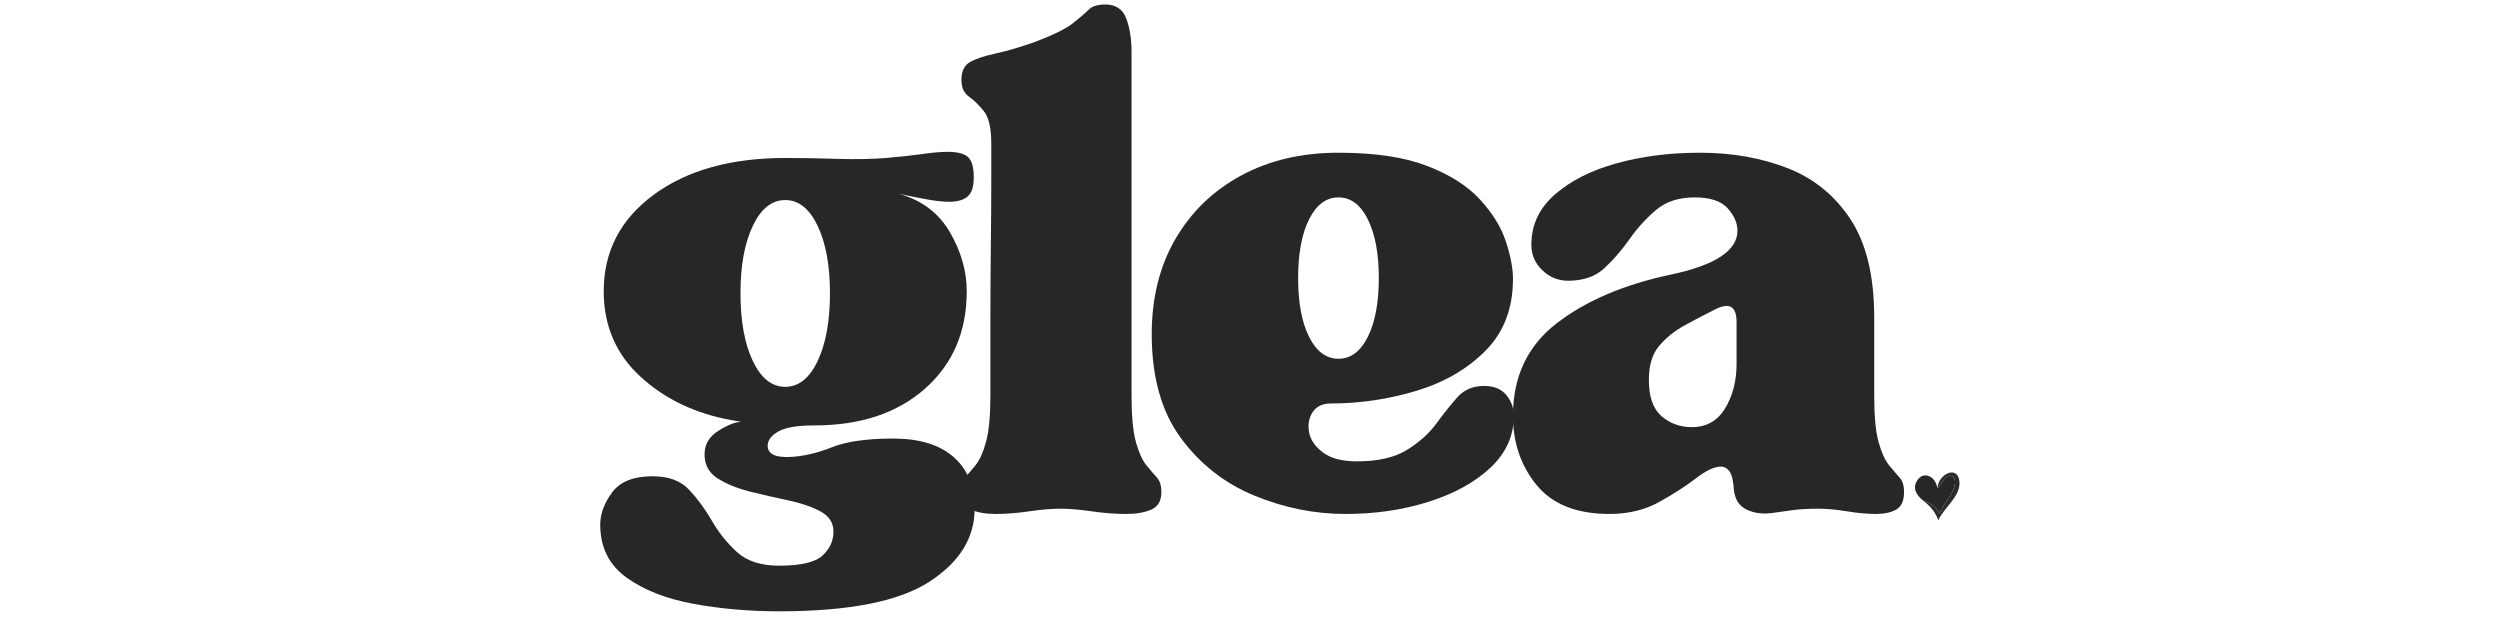
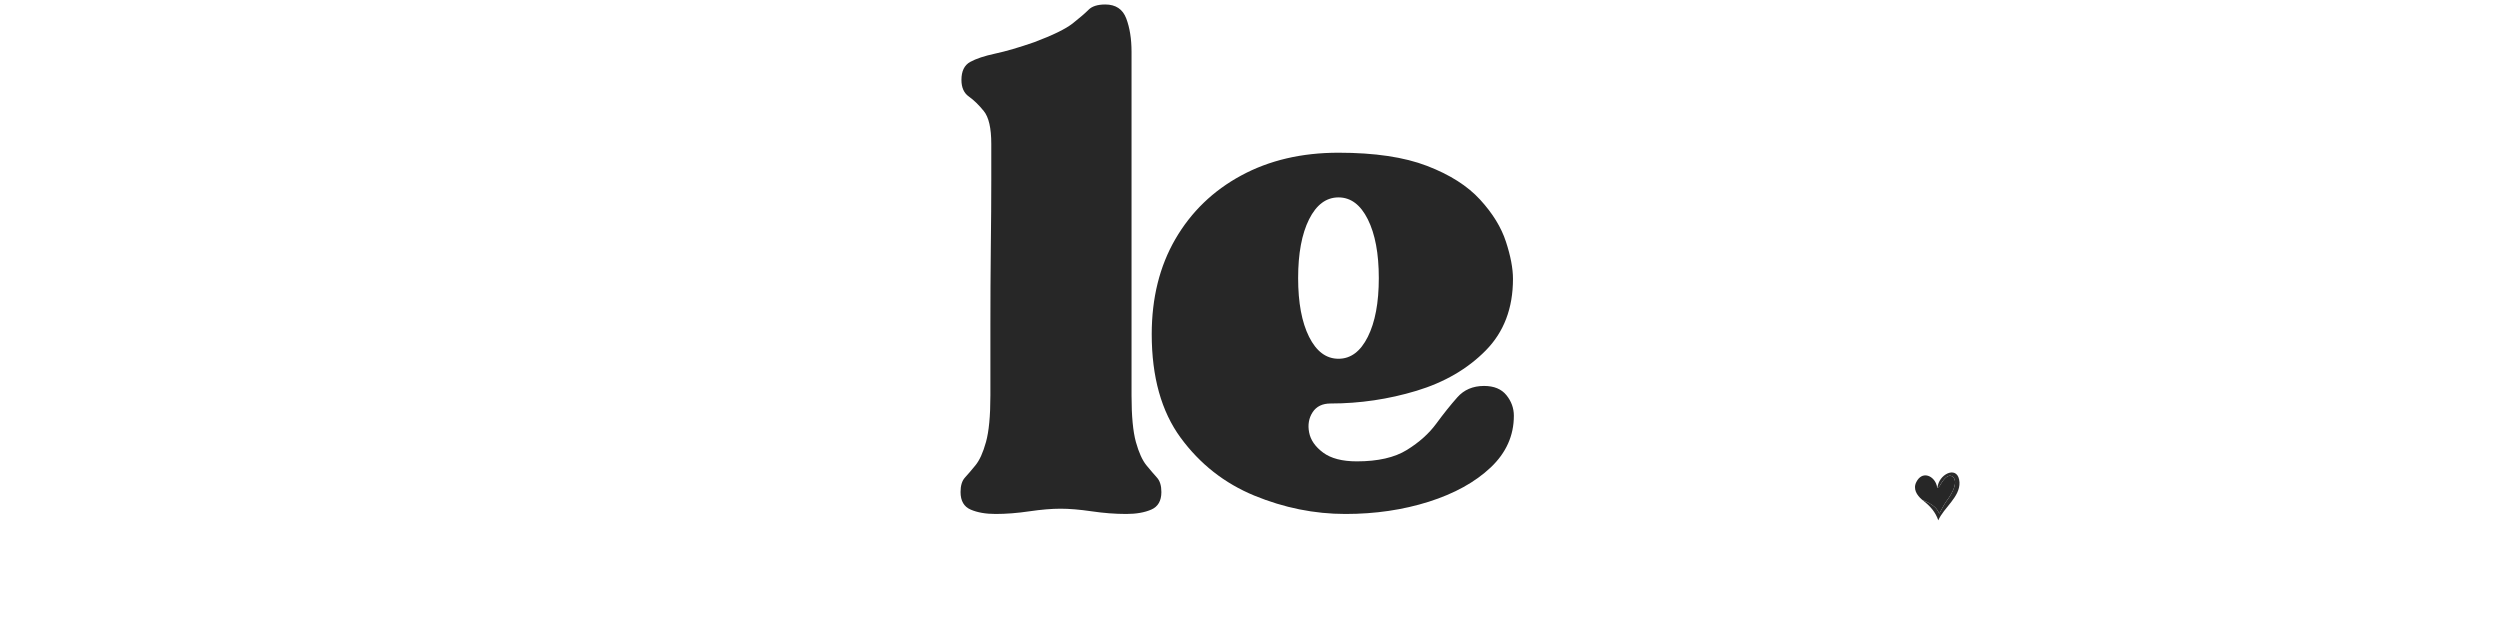
<svg xmlns="http://www.w3.org/2000/svg" version="1.0" preserveAspectRatio="xMidYMid meet" height="250" viewBox="0 0 750 187.5" zoomAndPan="magnify" width="1000">
  <defs>
    <g />
    <clipPath id="7ec918f0ec">
      <path clip-rule="nonzero" d="M 576 141 L 588 141 L 588 156.07 L 576 156.07 Z M 576 141" />
    </clipPath>
  </defs>
  <g fill-opacity="1" fill="#272727">
    <g transform="translate(176.115, 152.611)">
      <g>
-         <path d="M 57.609 30.781 C 48.66 30.781 40.109 30.035 31.953 28.547 C 23.805 27.055 17.102 24.426 11.844 20.656 C 6.582 16.883 3.953 11.578 3.953 4.734 C 3.953 1.578 5.133 -1.617 7.5 -4.859 C 9.863 -8.109 13.941 -9.734 19.734 -9.734 C 24.461 -9.734 28.098 -8.375 30.641 -5.656 C 33.191 -2.938 35.473 0.172 37.484 3.672 C 39.504 7.18 42.004 10.297 44.984 13.016 C 47.961 15.734 52.172 17.094 57.609 17.094 C 64.098 17.094 68.438 16.082 70.625 14.062 C 72.82 12.051 73.922 9.645 73.922 6.844 C 73.922 4.207 72.602 2.188 69.969 0.781 C 67.344 -0.613 64.145 -1.707 60.375 -2.5 C 56.602 -3.289 52.785 -4.164 48.922 -5.125 C 45.066 -6.094 41.82 -7.41 39.188 -9.078 C 36.562 -10.742 35.25 -13.156 35.25 -16.312 C 35.25 -19.289 36.648 -21.656 39.453 -23.406 C 42.266 -25.164 44.547 -26.047 46.297 -26.047 L 43.406 -26.562 C 32.531 -28.5 23.41 -32.844 16.047 -39.594 C 8.68 -46.344 5 -54.891 5 -65.234 C 5 -77.16 9.992 -86.805 19.984 -94.172 C 29.984 -101.535 43.141 -105.219 59.453 -105.219 C 64.535 -105.219 69.75 -105.129 75.094 -104.953 C 80.445 -104.785 85.316 -104.875 89.703 -105.219 C 93.91 -105.57 97.547 -105.969 100.609 -106.406 C 103.68 -106.844 106.188 -107.062 108.125 -107.062 C 111.102 -107.062 113.16 -106.535 114.297 -105.484 C 115.441 -104.43 116.016 -102.414 116.016 -99.438 C 116.016 -96.633 115.398 -94.707 114.172 -93.656 C 112.941 -92.602 111.098 -92.078 108.641 -92.078 C 106.891 -92.078 104.785 -92.297 102.328 -92.734 C 99.867 -93.172 96.977 -93.738 93.656 -94.438 C 100.488 -92.508 105.57 -88.648 108.906 -82.859 C 112.238 -77.078 113.906 -71.203 113.906 -65.234 C 113.906 -53.141 109.738 -43.406 101.406 -36.031 C 93.082 -28.664 81.992 -24.984 68.141 -24.984 C 63.223 -24.984 59.711 -24.414 57.609 -23.281 C 55.504 -22.145 54.363 -20.785 54.188 -19.203 C 54.008 -16.566 56.203 -15.336 60.766 -15.516 C 64.797 -15.691 69.004 -16.656 73.391 -18.406 C 77.773 -20.164 83.914 -21.047 91.812 -21.047 C 99.695 -21.047 105.742 -19.203 109.953 -15.516 C 114.172 -11.836 116.281 -6.664 116.281 0 C 116.281 8.77 111.719 16.094 102.594 21.969 C 93.477 27.844 78.484 30.781 57.609 30.781 Z M 46.031 -64.719 C 46.031 -56.301 47.258 -49.504 49.719 -44.328 C 52.176 -39.148 55.422 -36.562 59.453 -36.562 C 63.484 -36.562 66.727 -39.148 69.188 -44.328 C 71.645 -49.504 72.875 -56.301 72.875 -64.719 C 72.875 -72.957 71.645 -79.66 69.188 -84.828 C 66.727 -90.004 63.484 -92.594 59.453 -92.594 C 55.422 -92.594 52.176 -90.004 49.719 -84.828 C 47.258 -79.66 46.031 -72.957 46.031 -64.719 Z M 46.031 -64.719" />
-       </g>
+         </g>
    </g>
  </g>
  <g fill-opacity="1" fill="#272727">
    <g transform="translate(285.54, 152.611)">
      <g>
        <path d="M 32.625 0 C 29.988 0 26.875 0.258 23.281 0.781 C 19.688 1.312 16.312 1.578 13.156 1.578 C 10.176 1.578 7.676 1.141 5.656 0.266 C 3.633 -0.609 2.625 -2.363 2.625 -5 C 2.625 -6.926 3.062 -8.367 3.938 -9.328 C 4.82 -10.297 5.875 -11.523 7.094 -13.016 C 8.32 -14.504 9.375 -16.828 10.25 -19.984 C 11.133 -23.148 11.578 -27.801 11.578 -33.938 C 11.578 -39.895 11.578 -46.82 11.578 -54.719 C 11.578 -62.613 11.617 -70.461 11.703 -78.266 C 11.797 -86.066 11.844 -92.816 11.844 -98.516 C 11.844 -104.211 11.844 -107.852 11.844 -109.438 C 11.844 -114.164 11.094 -117.453 9.594 -119.297 C 8.102 -121.141 6.613 -122.586 5.125 -123.641 C 3.633 -124.691 2.891 -126.359 2.891 -128.641 C 2.891 -131.266 3.766 -133.062 5.516 -134.031 C 7.273 -135 9.773 -135.832 13.016 -136.531 C 16.266 -137.227 20.172 -138.367 24.734 -139.953 C 30.336 -142.055 34.191 -143.941 36.297 -145.609 C 38.398 -147.273 39.977 -148.633 41.031 -149.688 C 42.082 -150.738 43.75 -151.266 46.031 -151.266 C 49.188 -151.266 51.289 -149.859 52.344 -147.047 C 53.395 -144.242 53.922 -140.914 53.922 -137.062 L 53.922 -33.938 C 53.922 -27.801 54.359 -23.148 55.234 -19.984 C 56.117 -16.828 57.172 -14.504 58.391 -13.016 C 59.617 -11.523 60.672 -10.297 61.547 -9.328 C 62.43 -8.367 62.875 -6.926 62.875 -5 C 62.875 -2.363 61.863 -0.609 59.844 0.266 C 57.832 1.141 55.332 1.578 52.344 1.578 C 49.008 1.578 45.547 1.312 41.953 0.781 C 38.359 0.258 35.25 0 32.625 0 Z M 32.625 0" />
      </g>
    </g>
  </g>
  <g fill-opacity="1" fill="#272727">
    <g transform="translate(340.252, 152.611)">
      <g>
        <path d="M 63.391 1.578 C 54.098 1.578 44.977 -0.258 36.031 -3.938 C 27.094 -7.625 19.727 -13.41 13.938 -21.297 C 8.156 -29.191 5.266 -39.539 5.266 -52.344 C 5.266 -63.219 7.629 -72.734 12.359 -80.891 C 17.098 -89.047 23.676 -95.398 32.094 -99.953 C 40.508 -104.516 50.242 -106.797 61.297 -106.797 C 72.172 -106.797 81.023 -105.477 87.859 -102.844 C 94.703 -100.219 100.008 -96.844 103.781 -92.719 C 107.551 -88.602 110.133 -84.395 111.531 -80.094 C 112.938 -75.801 113.641 -72.078 113.641 -68.922 C 113.641 -60.148 110.922 -53.004 105.484 -47.484 C 100.047 -41.961 93.117 -37.926 84.703 -35.375 C 76.285 -32.832 67.691 -31.562 58.922 -31.562 C 56.473 -31.562 54.676 -30.688 53.531 -28.938 C 52.395 -27.188 52.047 -25.172 52.484 -22.891 C 52.922 -20.609 54.32 -18.586 56.688 -16.828 C 59.051 -15.078 62.426 -14.203 66.812 -14.203 C 73.125 -14.203 78.125 -15.344 81.812 -17.625 C 85.5 -19.906 88.438 -22.535 90.625 -25.516 C 92.812 -28.492 94.914 -31.125 96.938 -33.406 C 98.957 -35.688 101.633 -36.828 104.969 -36.828 C 107.945 -36.828 110.18 -35.906 111.672 -34.062 C 113.16 -32.219 113.906 -30.16 113.906 -27.891 C 113.906 -21.922 111.582 -16.742 106.938 -12.359 C 102.289 -7.973 96.109 -4.551 88.391 -2.094 C 80.672 0.352 72.336 1.578 63.391 1.578 Z M 61.297 -93.391 C 57.609 -93.391 54.664 -91.195 52.469 -86.812 C 50.281 -82.426 49.188 -76.551 49.188 -69.188 C 49.188 -61.82 50.281 -55.945 52.469 -51.562 C 54.664 -47.176 57.609 -44.984 61.297 -44.984 C 64.973 -44.984 67.906 -47.176 70.094 -51.562 C 72.289 -55.945 73.391 -61.82 73.391 -69.188 C 73.391 -76.551 72.289 -82.426 70.094 -86.812 C 67.906 -91.195 64.973 -93.391 61.297 -93.391 Z M 61.297 -93.391" />
      </g>
    </g>
  </g>
  <g fill-opacity="1" fill="#272727">
    <g transform="translate(448.624, 152.611)">
      <g>
-         <path d="M 34.203 1.578 C 24.379 1.578 17.098 -1.312 12.359 -7.094 C 7.629 -12.883 5.266 -19.816 5.266 -27.891 C 5.266 -39.641 9.645 -48.891 18.406 -55.641 C 27.176 -62.391 38.578 -67.254 52.609 -70.234 C 65.941 -73.047 72.609 -77.43 72.609 -83.391 C 72.609 -85.672 71.641 -87.906 69.703 -90.094 C 67.773 -92.289 64.445 -93.391 59.719 -93.391 C 54.977 -93.391 51.117 -92.117 48.141 -89.578 C 45.16 -87.035 42.531 -84.141 40.25 -80.891 C 37.969 -77.648 35.469 -74.754 32.75 -72.203 C 30.031 -69.66 26.391 -68.391 21.828 -68.391 C 18.848 -68.391 16.258 -69.441 14.062 -71.547 C 11.875 -73.648 10.781 -76.195 10.781 -79.188 C 10.781 -85.145 13.145 -90.18 17.875 -94.297 C 22.613 -98.422 28.797 -101.535 36.422 -103.641 C 44.055 -105.742 52.348 -106.797 61.297 -106.797 C 70.941 -106.797 79.707 -105.258 87.594 -102.188 C 95.488 -99.125 101.801 -94 106.531 -86.812 C 111.27 -79.625 113.641 -69.801 113.641 -57.344 L 113.641 -33.938 C 113.641 -27.801 114.078 -23.148 114.953 -19.984 C 115.836 -16.828 116.891 -14.504 118.109 -13.016 C 119.336 -11.523 120.391 -10.297 121.266 -9.328 C 122.148 -8.367 122.594 -6.926 122.594 -5 C 122.594 -2.363 121.801 -0.609 120.219 0.266 C 118.645 1.141 116.629 1.578 114.172 1.578 C 111.535 1.578 108.641 1.312 105.484 0.781 C 102.328 0.258 99.438 0 96.812 0 C 94 0 91.539 0.129 89.438 0.391 C 87.332 0.66 85.141 0.969 82.859 1.312 C 80.055 1.664 77.555 1.316 75.359 0.266 C 73.172 -0.785 71.898 -2.719 71.547 -5.531 C 71.379 -8.332 70.941 -10.211 70.234 -11.172 C 69.535 -12.141 68.66 -12.625 67.609 -12.625 C 65.68 -12.625 63.18 -11.441 60.109 -9.078 C 57.035 -6.711 53.348 -4.344 49.047 -1.969 C 44.754 0.395 39.805 1.578 34.203 1.578 Z M 46.031 -38.672 C 46.031 -33.586 47.301 -29.945 49.844 -27.75 C 52.395 -25.562 55.422 -24.469 58.922 -24.469 C 63.305 -24.469 66.641 -26.352 68.922 -30.125 C 71.203 -33.895 72.344 -38.32 72.344 -43.406 L 72.344 -56.031 C 72.344 -60.77 70.148 -62 65.766 -59.719 C 62.961 -58.312 60.023 -56.773 56.953 -55.109 C 53.879 -53.441 51.289 -51.379 49.188 -48.922 C 47.082 -46.473 46.031 -43.055 46.031 -38.672 Z M 46.031 -38.672" />
-       </g>
+         </g>
    </g>
  </g>
  <path fill-rule="nonzero" fill-opacity="1" d="M 576.629 149.922 C 577.012 150.145 577.477 150.285 577.879 150.488 C 579.078 151.082 580.367 151.801 581.152 152.934 C 581.234 153.051 581.828 154.012 581.793 154.074 C 582.512 152.82 583.051 151.562 583.91 150.379 C 584.879 149.051 585.852 147.578 586.316 145.996 C 586.605 145.137 586.676 143.664 585.848 143.055 C 584.418 141.945 583.086 143.902 582.402 144.945 C 582.109 145.383 581.832 146.086 581.324 146.32 C 581.27 146.348 581.215 146.367 581.172 146.371 L 581.164 146.402 C 581.164 146.395 581.164 146.383 581.16 146.375 C 581.113 145.906 580.992 145.457 580.812 145.047 C 579.738 142.539 576.578 141.344 574.918 144.57 C 573.828 146.648 575.012 148.543 576.629 149.922" fill="#272727" />
  <g clip-path="url(#7ec918f0ec)">
    <path fill-rule="nonzero" fill-opacity="1" d="M 582.402 144.945 C 583.086 143.902 584.418 141.945 585.848 143.055 C 586.676 143.664 586.605 145.137 586.316 145.996 C 585.852 147.578 584.879 149.051 583.91 150.379 C 583.051 151.562 582.512 152.82 581.793 154.074 C 581.828 154.012 581.234 153.051 581.152 152.934 C 580.367 151.801 579.078 151.082 577.879 150.488 C 577.477 150.285 577.012 150.145 576.629 149.922 C 576.773 150.047 576.922 150.164 577.07 150.281 C 579.117 151.895 580.625 153.617 581.488 156.098 C 583.102 152.328 588.059 149.094 587.844 144.68 C 587.52 139.617 582.242 141.879 581.379 145.539 L 581.172 146.371 C 581.215 146.367 581.27 146.348 581.324 146.32 C 581.832 146.086 582.109 145.383 582.402 144.945" fill="#2b2b2b" />
  </g>
</svg>